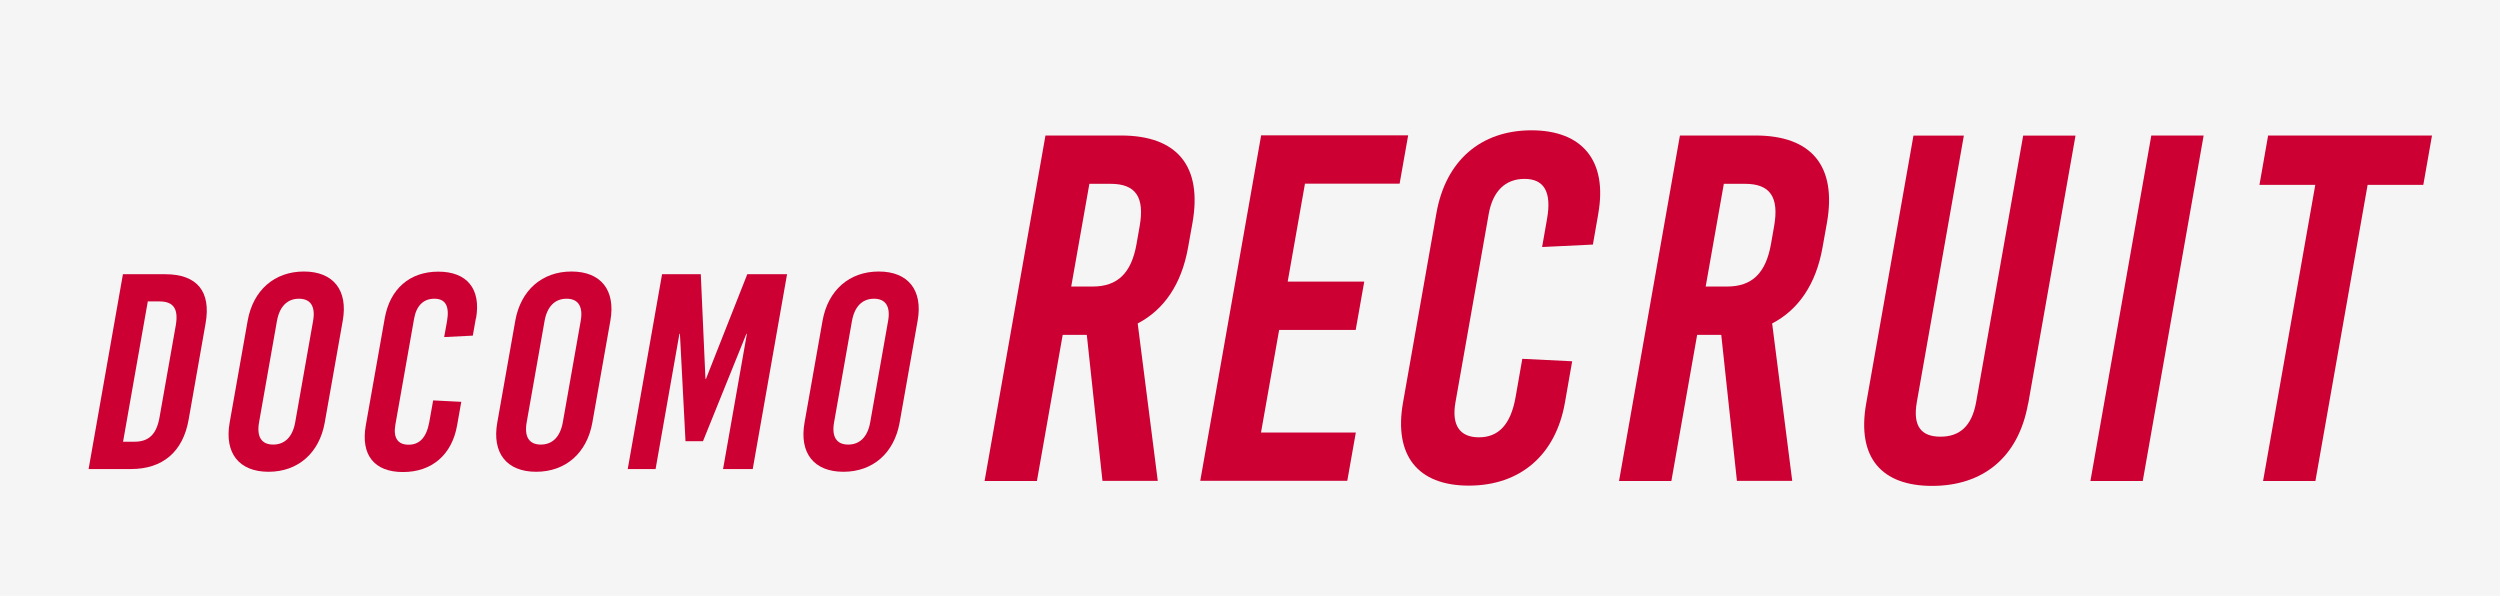
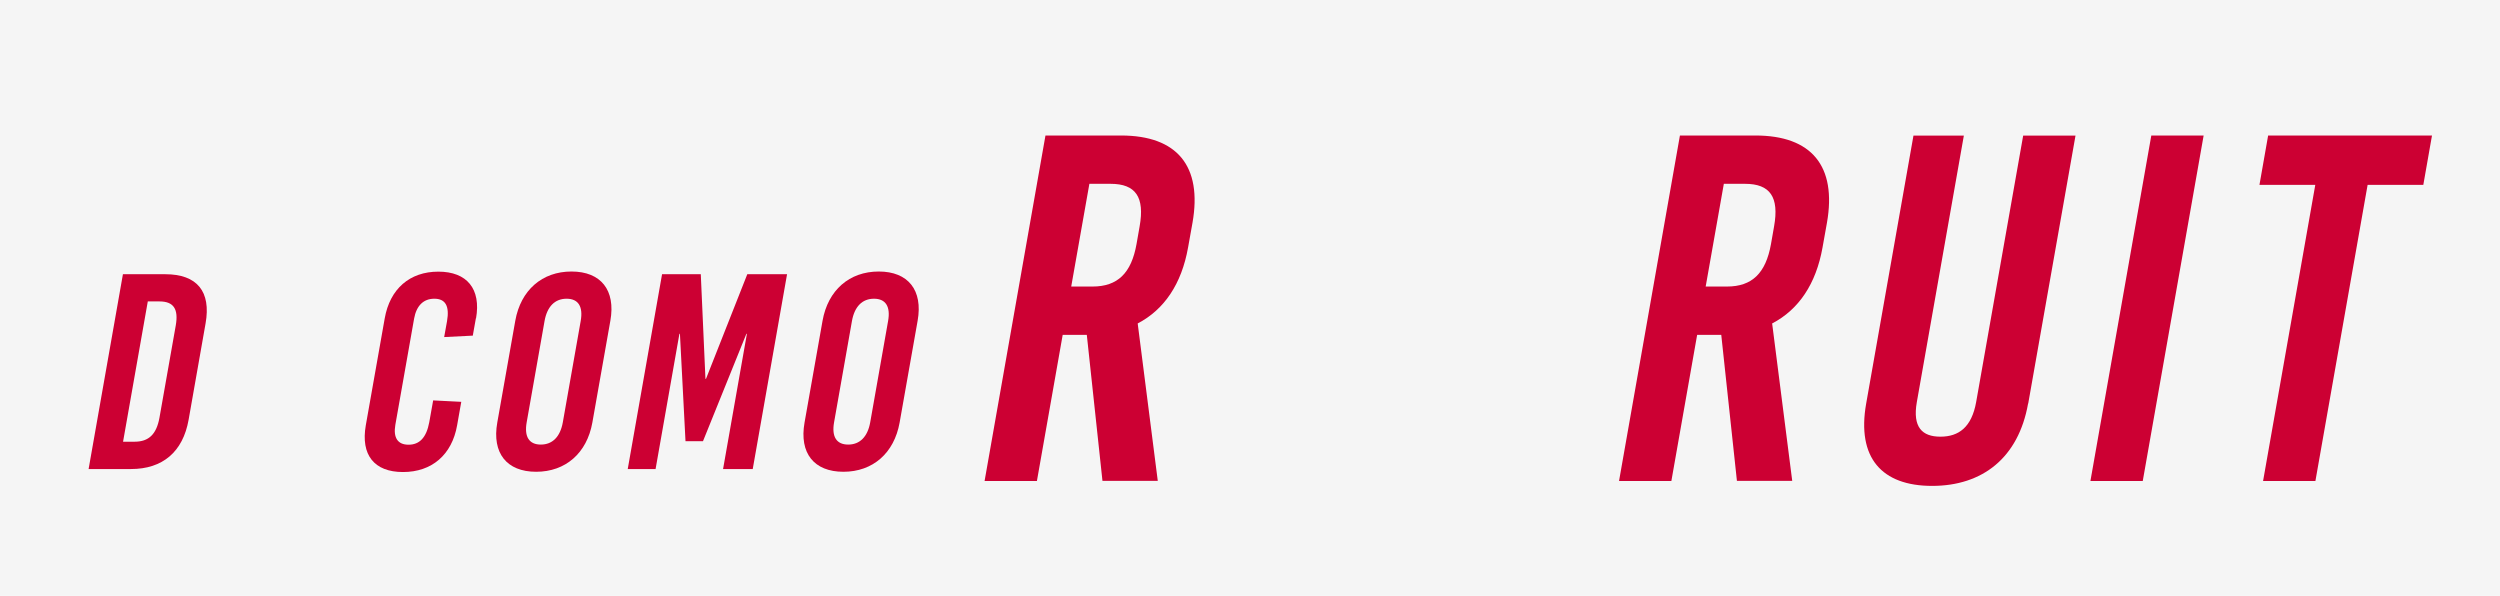
<svg xmlns="http://www.w3.org/2000/svg" width="193" height="46" viewBox="0 0 193 46" fill="none">
  <g id="logo">
    <path id="Vector" d="M193 0H0V46H193V0Z" fill="#F5F5F5" />
    <path id="Vector_2" d="M12.76 21.17C15.21 21.17 16.31 22.5 15.87 24.97L14.56 32.41C14.12 34.88 12.56 36.21 10.11 36.21H6.84L9.49 21.17H12.76ZM9.49 34.1H10.39C11.49 34.1 12.08 33.52 12.31 32.25L13.57 25.12C13.79 23.85 13.4 23.27 12.31 23.27H11.41L9.5 34.1H9.49Z" fill="#CC0033" />
-     <path id="Vector_3" d="M26.46 24.761L25.07 32.621C24.65 34.981 23 36.421 20.73 36.421C18.46 36.421 17.31 34.981 17.73 32.621L19.12 24.761C19.54 22.401 21.19 20.961 23.46 20.961C25.73 20.961 26.88 22.401 26.46 24.761ZM21.38 24.781L20 32.601C19.8 33.721 20.19 34.321 21.09 34.321C21.99 34.321 22.59 33.721 22.79 32.601L24.17 24.781C24.37 23.661 23.98 23.061 23.08 23.061C22.18 23.061 21.58 23.661 21.38 24.781Z" fill="#CC0033" />
    <path id="Vector_4" d="M36.74 24.561L36.5 25.911L34.29 26.021L34.51 24.801C34.72 23.601 34.37 23.061 33.53 23.061C32.69 23.061 32.15 23.601 31.97 24.591L30.52 32.801C30.35 33.791 30.7 34.331 31.54 34.331C32.38 34.331 32.92 33.791 33.14 32.591L33.44 30.911L35.61 31.021L35.29 32.831C34.89 35.111 33.34 36.441 31.11 36.441C28.88 36.441 27.84 35.111 28.24 32.831L29.7 24.581C30.1 22.301 31.63 20.971 33.84 20.971C36.05 20.971 37.15 22.301 36.75 24.581L36.74 24.561Z" fill="#CC0033" />
    <path id="Vector_5" d="M47.12 24.761L45.73 32.621C45.31 34.981 43.66 36.421 41.39 36.421C39.12 36.421 37.97 34.981 38.39 32.621L39.78 24.761C40.2 22.401 41.85 20.961 44.12 20.961C46.39 20.961 47.54 22.401 47.12 24.761ZM42.04 24.781L40.66 32.601C40.46 33.721 40.85 34.321 41.75 34.321C42.65 34.321 43.25 33.721 43.45 32.601L44.83 24.781C45.03 23.661 44.64 23.061 43.74 23.061C42.84 23.061 42.24 23.661 42.04 24.781Z" fill="#CC0033" />
    <path id="Vector_6" d="M55.821 36.21L57.661 25.77H57.621L54.271 34.06H52.921L52.491 25.77H52.451L50.611 36.21H48.461L51.111 21.17H54.101L54.461 29.25H54.501L57.691 21.17H60.761L58.111 36.21H55.831H55.821Z" fill="#CC0033" />
    <path id="Vector_7" d="M70.841 24.761L69.451 32.621C69.031 34.981 67.381 36.421 65.111 36.421C62.841 36.421 61.691 34.981 62.111 32.621L63.501 24.761C63.921 22.401 65.571 20.961 67.841 20.961C70.111 20.961 71.261 22.401 70.841 24.761ZM65.771 24.781L64.391 32.601C64.191 33.721 64.581 34.321 65.481 34.321C66.381 34.321 66.981 33.721 67.181 32.601L68.561 24.781C68.761 23.661 68.371 23.061 67.471 23.061C66.571 23.061 65.971 23.661 65.771 24.781Z" fill="#CC0033" />
    <path id="Vector_8" d="M83.91 25.851H82.04L80.05 37.131H76.01L80.71 10.461H86.54C90.88 10.461 92.83 12.821 92.06 17.201L91.72 19.101C91.22 21.921 89.88 23.901 87.83 24.971L89.38 37.121H85.11L83.9 25.841L83.91 25.851ZM82.7 22.121H84.34C86.28 22.121 87.34 21.091 87.74 18.841L87.98 17.471C88.38 15.221 87.68 14.191 85.74 14.191H84.1L82.7 22.111V22.121Z" fill="#CC0033" />
-     <path id="Vector_9" d="M100.74 14.199L99.41 21.739H105.32L104.66 25.469H98.75L97.35 33.389H104.67L104.01 37.119H92.66L97.36 10.449H108.71L108.05 14.179H100.73L100.74 14.199Z" fill="#CC0033" />
-     <path id="Vector_10" d="M123.391 16.48L122.971 18.881L119.051 19.07L119.431 16.901C119.811 14.771 119.171 13.81 117.691 13.81C116.211 13.81 115.241 14.761 114.931 16.511L112.361 31.061C112.051 32.81 112.681 33.761 114.171 33.761C115.661 33.761 116.621 32.81 117.001 30.671L117.521 27.701L121.371 27.89L120.811 31.09C120.101 35.13 117.361 37.49 113.391 37.49C109.421 37.49 107.601 35.13 108.311 31.09L110.891 16.46C111.601 12.421 114.301 10.06 118.231 10.06C122.161 10.06 124.101 12.421 123.391 16.46V16.48Z" fill="#CC0033" />
-     <path id="Vector_11" d="M132.89 25.851H131.02L129.03 37.131H124.99L129.69 10.461H135.52C139.86 10.461 141.81 12.821 141.04 17.201L140.7 19.101C140.2 21.921 138.86 23.901 136.81 24.971L138.36 37.121H134.09L132.88 25.841L132.89 25.851ZM131.68 22.121H133.32C135.26 22.121 136.32 21.091 136.72 18.841L136.96 17.471C137.36 15.221 136.66 14.191 134.72 14.191H133.08L131.68 22.111V22.121Z" fill="#CC0033" />
+     <path id="Vector_11" d="M132.89 25.851H131.02L129.03 37.131H124.99L129.69 10.461H135.52C139.86 10.461 141.81 12.821 141.04 17.201L140.7 19.101C140.2 21.921 138.86 23.901 136.81 24.971L138.36 37.121H134.09L132.88 25.841L132.89 25.851M131.68 22.121H133.32C135.26 22.121 136.32 21.091 136.72 18.841L136.96 17.471C137.36 15.221 136.66 14.191 134.72 14.191H133.08L131.68 22.111V22.121Z" fill="#CC0033" />
    <path id="Vector_12" d="M156.569 31.151C155.829 35.341 153.049 37.511 149.159 37.511C145.269 37.511 143.329 35.341 144.069 31.151L147.719 10.471H151.609L147.979 31.041C147.639 32.981 148.389 33.711 149.799 33.711C151.209 33.711 152.209 32.991 152.559 31.041L156.189 10.471H160.229L156.579 31.151H156.569Z" fill="#CC0033" />
    <path id="Vector_13" d="M161.381 37.131L166.081 10.461H170.121L165.421 37.131H161.381Z" fill="#CC0033" />
    <path id="Vector_14" d="M182.78 14.271L178.75 37.131H174.71L178.74 14.271H174.43L175.1 10.461H187.75L187.08 14.271H182.77H182.78Z" fill="#CC0033" />
  </g>
</svg>